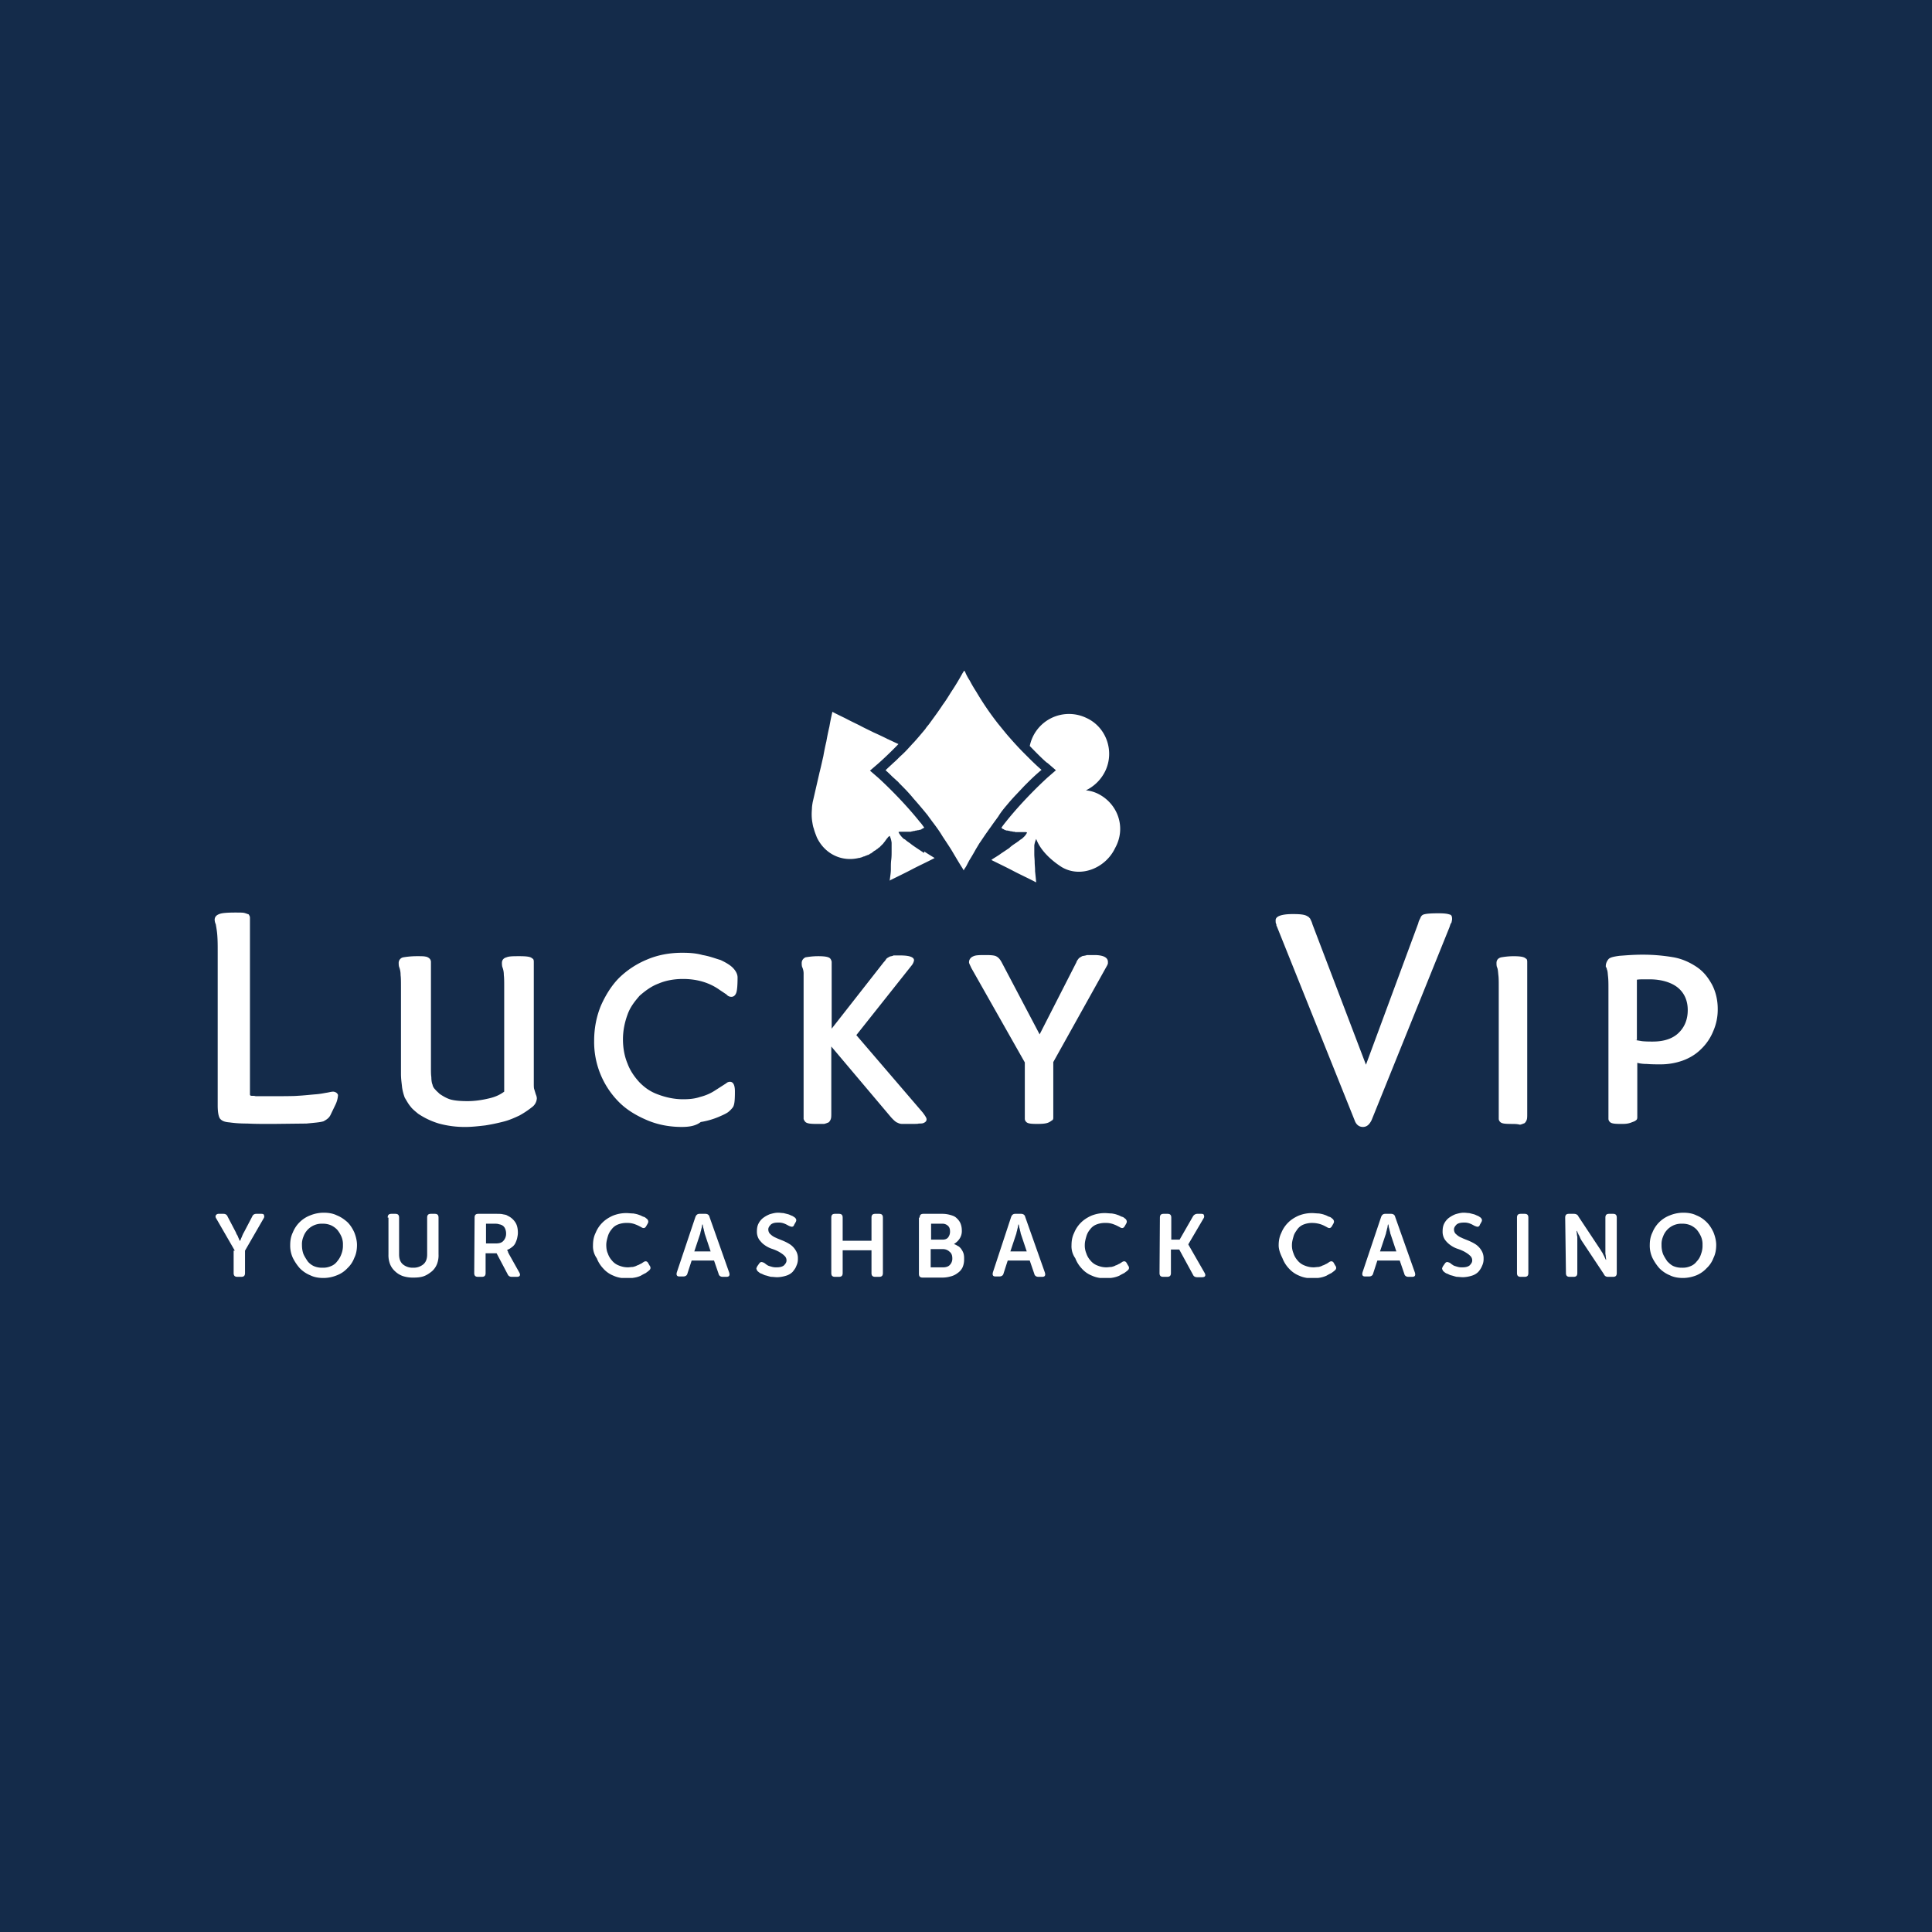
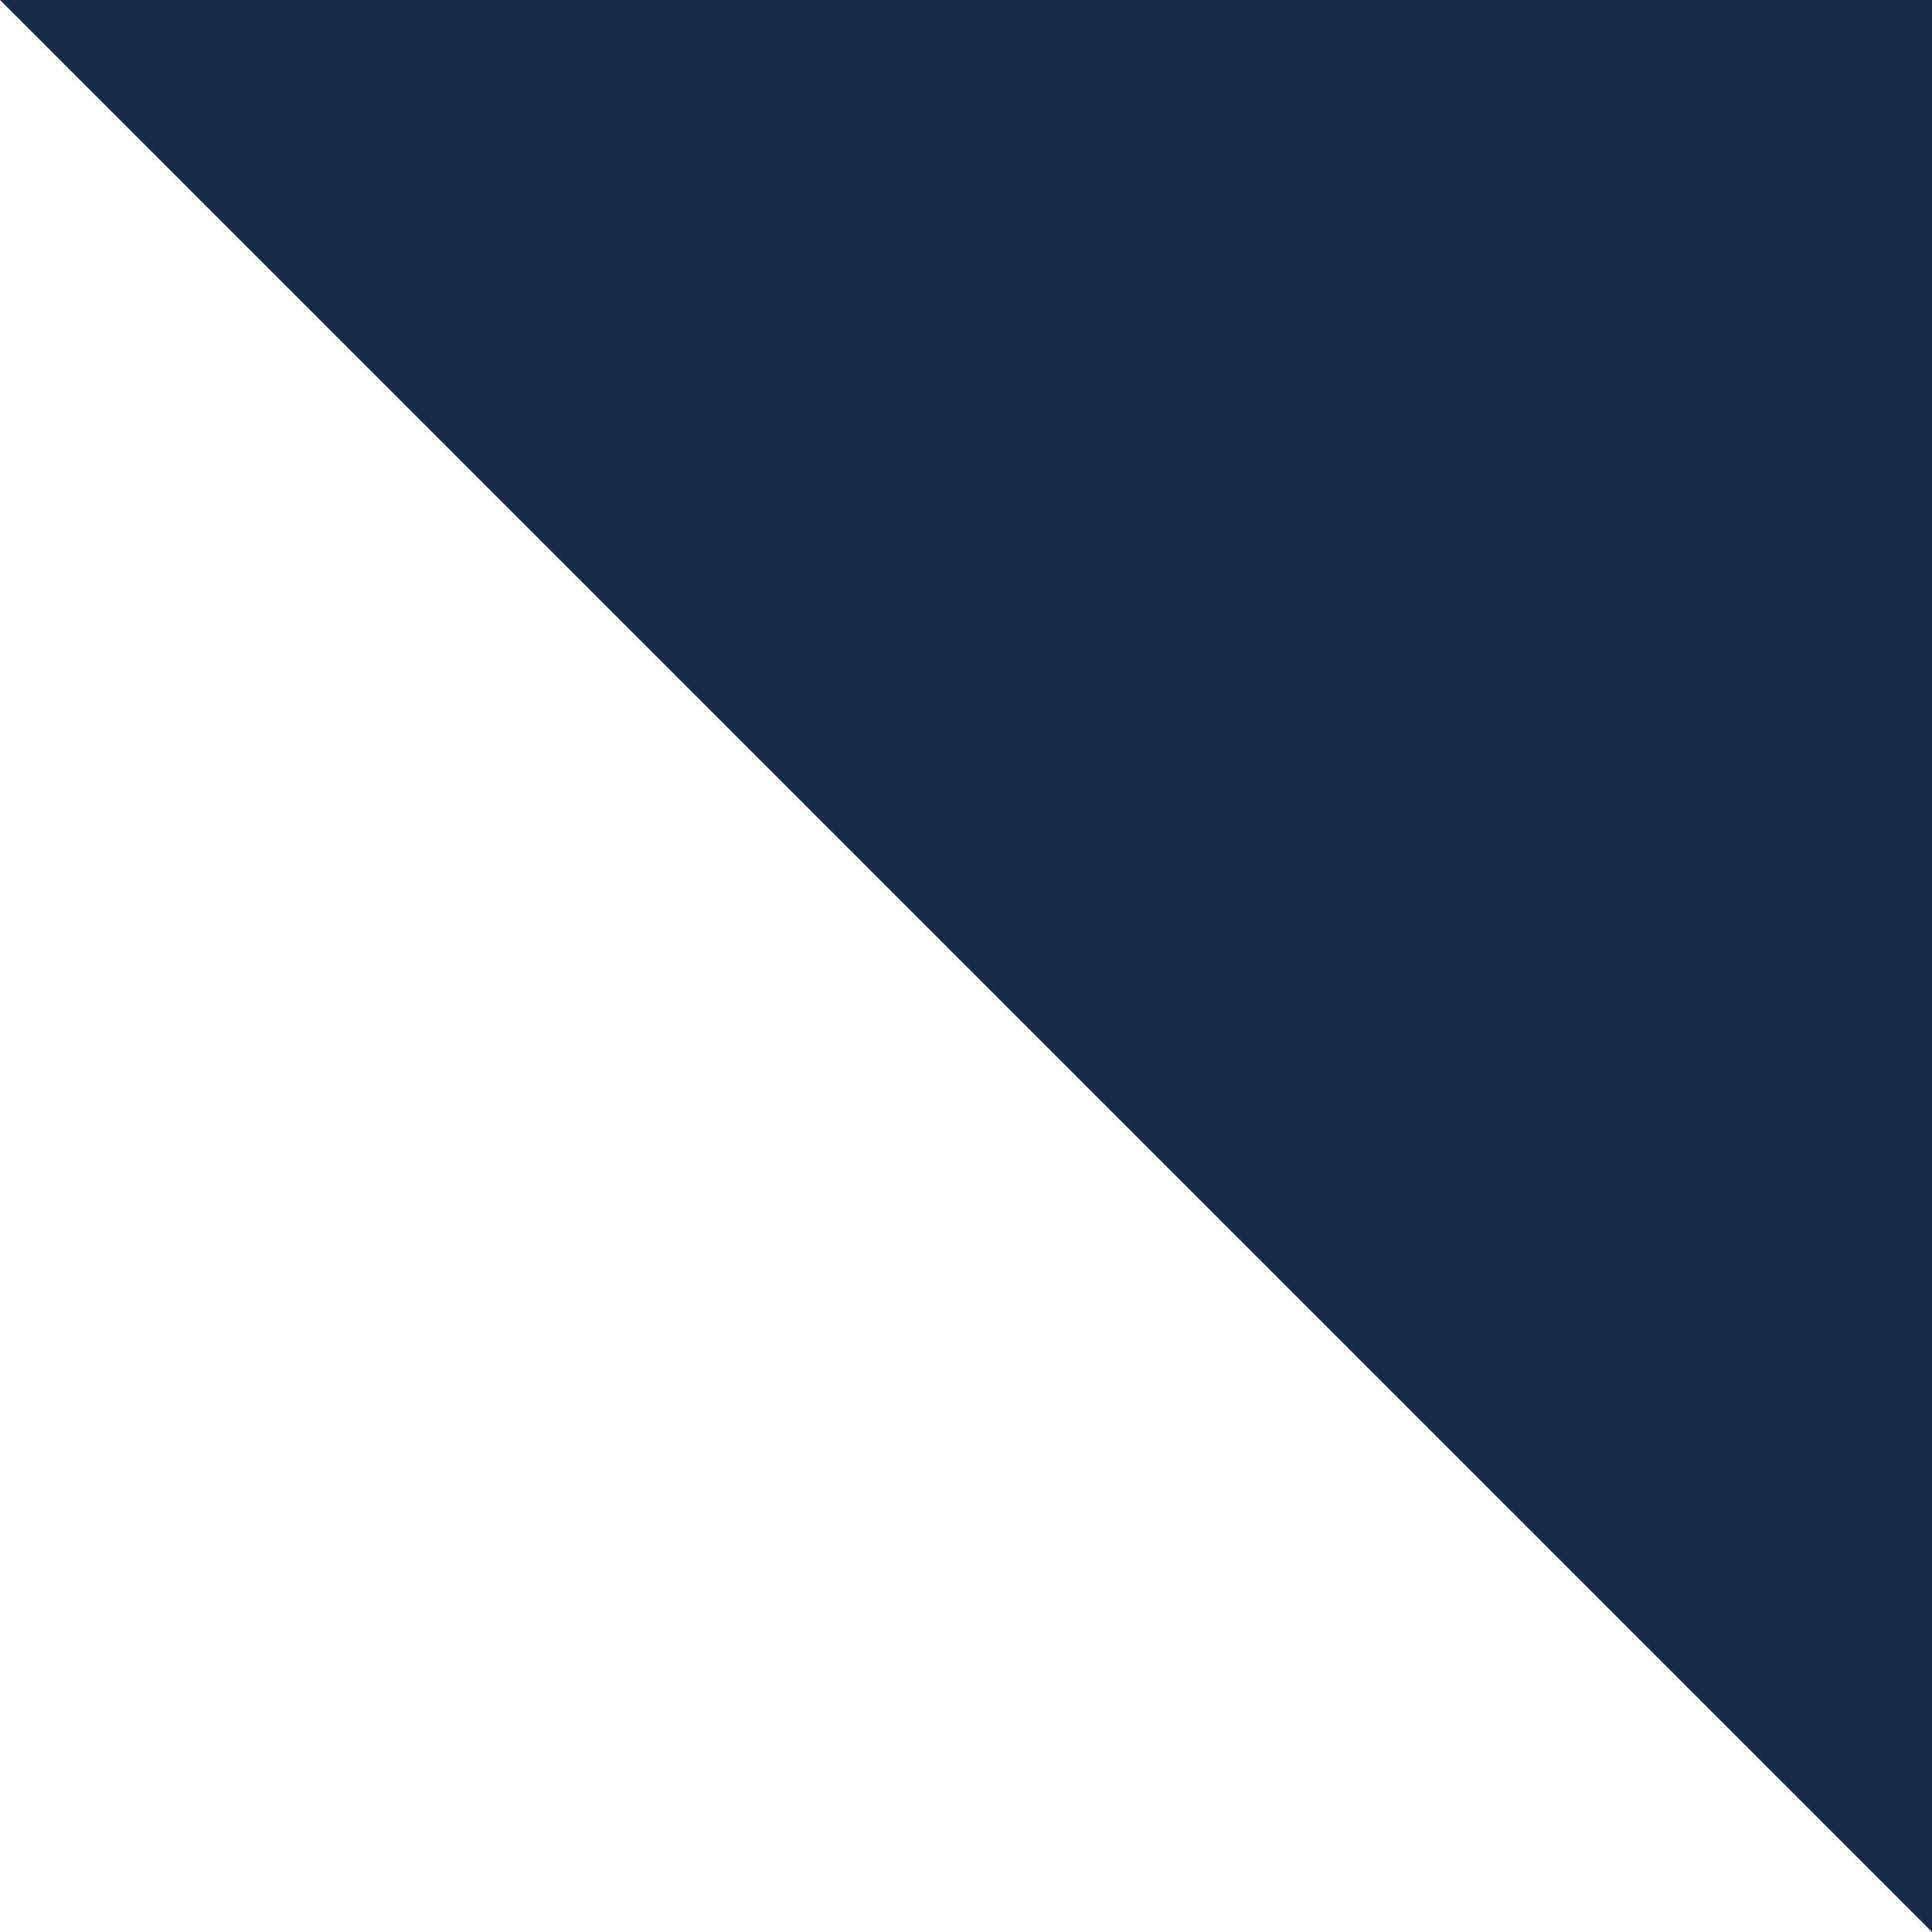
<svg xmlns="http://www.w3.org/2000/svg" width="72" height="72" fill="none" viewBox="0 0 72 72">
-   <path fill="#142B4A" d="M0 0h72v72H0z" />
+   <path fill="#142B4A" d="M0 0h72v72z" />
  <g clip-path="url(#a)">
-     <path fill="#fff" d="M9.4 40.838c.042 0 .085 0 .127.014h.722c.127 0 .72 0 .834-.014.268-.014.495-.042.679-.056.183-.014.31-.043.396-.057.099-.014.183-.042.254-.042.042 0 .085.014.127.042.043.043.057.057.057.1a.962.962 0 0 1-.099.353l-.17.353c-.056.128-.141.184-.268.255-.128.042-.354.056-.637.085l-1.216.014H9.98c-.255 0-.495 0-.764-.014-.269 0-.466-.015-.664-.043-.184-.014-.283-.056-.354-.141-.057-.085-.085-.255-.085-.495V35.45c0-.212 0-.381-.014-.58-.014-.197-.042-.325-.057-.424a.426.426 0 0 1-.042-.17c0-.098.057-.169.17-.211.099-.043.31-.057.622-.057.141 0 .254 0 .311.014.057.014.127.043.17.057.014.042.042.056.042.127v6.576c0 .056.043.056.085.056Zm7.961 1.16a3.61 3.61 0 0 1-1.004-.127 2.817 2.817 0 0 1-.777-.368c-.1-.085-.213-.17-.283-.269-.085-.099-.142-.212-.212-.325a1.89 1.89 0 0 1-.1-.382c-.013-.141-.042-.31-.042-.509v-3.21c0-.212 0-.368-.014-.467a.805.805 0 0 0-.056-.31c-.015-.057-.015-.1-.015-.142a.21.21 0 0 1 .17-.212c.085-.014.269-.043.51-.043.14 0 .254 0 .31.014a.277.277 0 0 1 .17.085.184.184 0 0 1 .042.128v3.902c0 .17 0 .283.015.382 0 .1.014.212.042.27a.328.328 0 0 0 .099.183c.042.056.099.099.17.17.127.084.268.17.424.212.17.042.368.056.622.056.269 0 .538-.042.778-.099.255-.056.424-.141.58-.254v-3.875c0-.212 0-.368-.014-.467a.807.807 0 0 0-.057-.31c-.014-.057-.014-.128-.014-.142 0-.057.014-.17.17-.212.099-.043.254-.043.494-.043.354 0 .425.043.467.085.043.014.057.057.057.127v4.512c0 .099 0 .183.014.226 0 0 .014.042.056.184.015.042.043.099.043.17a.435.435 0 0 1-.184.325 3.331 3.331 0 0 1-.467.31c-.183.085-.367.17-.594.227a7.093 7.093 0 0 1-.678.141c-.255.029-.495.057-.722.057Zm8.047 0c-.466 0-.905-.085-1.3-.255-.397-.17-.75-.381-1.033-.664a3.17 3.17 0 0 1-.933-2.29c0-.468.085-.906.254-1.316.17-.382.396-.75.679-1.033a3.276 3.276 0 0 1 1.032-.678c.396-.17.835-.255 1.315-.255.27 0 .51.014.764.085.255.042.467.127.665.184.184.085.353.184.452.283.127.127.184.254.184.367 0 .269-.014.453-.042.552-.043.141-.128.17-.184.17a.223.223 0 0 1-.184-.085l-.255-.17c-.395-.283-.862-.41-1.371-.41-.326 0-.637.056-.905.17-.269.099-.495.268-.707.452-.184.212-.354.424-.453.707-.099.269-.17.58-.17.92 0 .325.057.636.17.904.099.27.269.51.453.707.212.213.424.354.707.453.268.099.58.17.905.17.212 0 .424-.014.636-.085.226-.057.41-.142.58-.255l.396-.254a.203.203 0 0 1 .141-.057c.184 0 .184.283.184.368 0 .31-.014.509-.085.594a.948.948 0 0 1-.17.17c-.056.042-.17.098-.268.14a2.909 2.909 0 0 1-.75.227c-.198.156-.466.184-.707.184Zm8.499-.113h-.283a.336.336 0 0 1-.17-.043c-.056-.014-.14-.084-.254-.212L30.98 39v2.475c0 .085 0 .17-.014.212a.293.293 0 0 1-.085.141c-.042.014-.099.043-.17.057h-.282c-.227 0-.368-.014-.425-.085a.302.302 0 0 1-.056-.099v-5.388a.596.596 0 0 0-.057-.283c-.014-.056-.014-.099-.014-.141 0-.1.056-.17.141-.212.085-.014.255-.043.467-.043.325 0 .41.043.453.085a.265.265 0 0 1 .056.127v2.489l1.938-2.474a.631.631 0 0 0 .099-.128c.042-.042.084-.056.127-.084.042-.015.099-.015.141-.043h.212c.212 0 .325.014.41.042.128.043.142.1.142.142a.41.41 0 0 1-.085.184l-2.065 2.602 2.475 2.885c.127.17.142.212.142.254 0 .043-.015.1-.128.142-.042.014-.099.014-.17.014 0 .014-.127.014-.325.014Zm4.752 0c-.255 0-.368-.014-.425-.085a.162.162 0 0 1-.042-.099v-2.107l-1.994-3.521c-.056-.127-.085-.17-.085-.212 0-.1.057-.184.17-.227.085-.042.255-.042.467-.042.184 0 .31.014.367.042.085.043.142.1.212.227l1.415 2.687 1.371-2.687c.014-.057.057-.1.085-.142.043-.042.085-.056.127-.085.043-.014.1-.014.184-.042h.269c.325 0 .509.085.509.255v.056a.365.365 0 0 1-.042.099l-1.994 3.578v2.079c0 .042-.014.084-.057.099-.113.084-.184.127-.537.127Zm14.197-7.481c.014-.085.057-.141.085-.212a.199.199 0 0 1 .085-.1c.085-.041.283-.056.58-.056.212 0 .325.014.41.043.085.014.099.085.099.17 0 .014 0 .042-.014.084 0 .043-.014.057-.043.1l-.042.127-2.9 7.183c-.084.17-.183.255-.324.255-.142 0-.255-.085-.312-.255l-2.898-7.226c-.015-.014-.015-.042-.015-.056 0-.014 0-.014-.014-.043-.014-.014-.014-.085-.014-.127 0-.141.212-.226.636-.226.27 0 .453.014.552.085.042.014.056.042.099.084.014.043.056.1.085.212l1.994 5.233 1.951-5.275Zm3.465 7.481c-.255 0-.368-.014-.424-.085a.162.162 0 0 1-.043-.1v-4.891c0-.212 0-.368-.014-.467-.014-.127-.014-.226-.056-.31-.014-.057-.014-.1-.014-.142 0-.057.014-.17.17-.212.084-.014.254-.043.466-.043.325 0 .41.043.452.085.043.014.057.057.057.127v5.657c0 .085 0 .17-.014.212a.293.293 0 0 1-.085.141c-.042.015-.099.043-.17.057-.113-.028-.198-.028-.325-.028Zm4.087 0c-.254 0-.367-.014-.424-.085a.162.162 0 0 1-.042-.099V36.85c0-.17 0-.325-.014-.452s-.014-.212-.043-.269c-.014-.056-.014-.085-.042-.085v-.042c0-.099.042-.184.099-.255.056-.07.212-.099.41-.127.212-.014.495-.042.863-.042a6.7 6.7 0 0 1 1.16.099c.31.056.593.184.848.353.254.17.424.382.58.665.14.269.212.58.212.905a2 2 0 0 1-.17.834 1.918 1.918 0 0 1-.453.665c-.184.184-.41.325-.678.424a2.454 2.454 0 0 1-.863.142c-.142 0-.311 0-.467-.014-.141 0-.269-.015-.367-.043v2.036c0 .043-.015.085-.043.1-.042.042-.099.056-.17.084-.141.057-.254.057-.396.057Zm.538-3.125.254.042c.142.014.283.014.396.014.396 0 .722-.099.948-.311.226-.212.353-.495.353-.863 0-.353-.127-.636-.367-.834-.24-.198-.623-.311-1.047-.311h-.226c-.085 0-.17 0-.255.014v2.249h-.056Zm-26.53-6.986-.255-.17c-.084-.057-.17-.113-.254-.184-.028-.014-.057-.042-.085-.056-.014-.015-.057-.043-.085-.071-.014-.014-.014-.014-.028-.014-.014-.014-.029-.014-.043-.029l-.028-.028a.823.823 0 0 1-.155-.212c.014 0 .028-.014.042-.014h.396c.014 0 .042 0 .056-.014h.015c.028 0 .042-.014.07-.014h.015c.014 0 .028-.015.056-.015h.014c.014 0 .043-.014.057-.014h.014c.028 0 .042-.014.056-.014h.015c.014 0 .028-.014.042-.014 0 0 .014 0 .014-.014.014-.014.043-.014.057-.028.014-.014.028-.014.042-.029-.056-.07-.099-.141-.155-.198-.722-.905-1.556-1.654-1.556-1.654l-.311-.269.311-.268s.34-.297.75-.722c-.128-.056-.24-.113-.368-.17-.014-.014-.043-.014-.057-.028-.17-.085-.353-.17-.509-.24-.17-.085-.353-.17-.509-.255-.17-.085-.353-.17-.509-.254-.17-.085-.354-.17-.51-.255a9.637 9.637 0 0 0-.112.552 9.64 9.64 0 0 0-.113.551 9.534 9.534 0 0 0-.113.552c-.043.184-.085.382-.128.551 0 .014-.014.043-.014.057l-.127.551-.127.552c-.014.085-.029.17-.029.254-.014.17-.014.326.015.495.014.085.028.17.056.24.028.114.07.213.113.326.297.622.933.92 1.57.764h.028c.028-.015.057-.015.085-.029.014 0 .014 0 .028-.014.014 0 .029-.014.057-.014.014 0 .014-.014.028-.014s.028-.014.043-.014c.014 0 .014-.014.028-.014s.028-.015.042-.015h.014c.014-.014.029-.014.043-.028a.107.107 0 0 1 .056-.028s.014 0 .014-.014c.015-.014.029-.014.043-.029 0 0 .014 0 .014-.014.014-.014.043-.028.057-.042h.014c.014-.014.028-.028.042-.028l.014-.014c.014-.015.029-.029.043-.029 0 0 .014 0 .014-.014.014-.014.028-.028.056-.042 0 0 .015 0 .015-.014l.042-.043.014-.014.043-.042.014-.015c.014-.014.028-.028.042-.056l.014-.014c.014-.014.029-.029.029-.043l.014-.014c.014-.014.028-.042.042-.056 0 0 0-.015.014-.015 0 0 0-.014.014-.014 0-.014.015-.014.015-.028l.028-.028c.014-.014.028-.014.042-.029a.858.858 0 0 1 .071.255v.326c0 .098 0 .197-.014.31-.014.1-.014.198-.014.311v.043c0 .141-.029.283-.043.424 0 0 .014 0 .014-.014.283-.141.552-.269.82-.41.27-.142.552-.269.82-.41 0 0 .015 0 .015-.014a9.067 9.067 0 0 1-.382-.24c0 .056 0 .056-.028.042Zm6.505-2.192a1.276 1.276 0 0 0-.453-.128 1.55 1.55 0 0 0 .722-.72c.353-.736.042-1.641-.707-1.98a1.493 1.493 0 0 0-1.994.707 1.552 1.552 0 0 0-.113.339c.367.382.636.636.664.636l.311.269-.31.269c-.015.014-.835.75-1.556 1.654-.057.071-.114.142-.17.227.014 0 .014 0 .028.014 0 0 .014 0 .014.014.014.014.043.014.057.028 0 0 .014 0 .014.014.014 0 .028.014.043.014h.014c.014.014.042.014.056.014h.014c.014 0 .043.015.057.015h.014c.014 0 .028.014.057.014h.014c.028 0 .042.014.07.014h.015c.014 0 .028 0 .056.014h.396c.014 0 .028.014.043.014a.571.571 0 0 1-.156.198l-.028.028c-.014.015-.029.015-.043.029 0 0-.014.014-.028.014-.028.028-.07.056-.085.07-.028.015-.056.043-.085.057-.084.057-.17.113-.24.184l-.255.17c-.014.014-.028.014-.042.028-.113.085-.24.156-.368.24 0 0 .014 0 .014.015.283.141.552.268.82.41.27.141.552.268.82.41 0 0 .015 0 .015.014a21.346 21.346 0 0 0-.042-.424v-.043c0-.099-.015-.198-.015-.297 0-.099-.014-.198-.014-.297v-.325a.905.905 0 0 1 .071-.24c.156.424.551.792.947 1.046.707.424 1.64.042 1.994-.707.425-.764.1-1.654-.636-2.022Z" />
-     <path fill="#fff" d="M37.626 29.879c.184-.212.382-.41.538-.58l.141-.141c.297-.297.51-.467.51-.467s-.185-.156-.453-.424l-.198-.198c-.17-.17-.354-.368-.538-.58-.141-.156-.283-.34-.424-.51a10.768 10.768 0 0 1-.82-1.201 4.959 4.959 0 0 1-.24-.41 2.048 2.048 0 0 1-.156-.283.33.33 0 0 0-.057-.1s-.014.043-.056.1c-.071.127-.212.382-.41.679-.1.155-.198.325-.326.495-.155.24-.325.466-.509.72-.042.057-.099.114-.141.185-.142.17-.283.339-.424.495-.071.07-.128.141-.184.198a3.81 3.81 0 0 1-.34.339l-.113.113c-.07.07-.141.127-.198.184-.141.127-.226.212-.226.212s.085.07.226.212c.057.057.127.113.198.184.043.028.07.07.113.113.156.156.34.34.51.552.14.155.282.325.424.495.042.056.099.113.141.183.057.071.113.156.17.227.127.17.24.325.34.495.112.17.225.339.324.495.184.31.326.551.41.678.043.071.057.1.057.1s.014-.043.057-.1c.042-.056.084-.155.155-.282a8.68 8.68 0 0 0 .24-.41l.128-.213c.099-.141.198-.297.311-.452.057-.085.113-.156.17-.24.07-.1.155-.213.226-.312.127-.212.283-.381.424-.551ZM8.75 46.608l-.693-1.202c-.029-.042-.029-.085-.015-.113a.119.119 0 0 1 .1-.057h.183c.071 0 .128.029.156.1l.311.593a.388.388 0 0 0 .057.113c.014.029.028.071.042.1.014.028.028.07.042.098h.015c.014-.028.028-.056.042-.099a.692.692 0 0 0 .042-.099c.015-.028.029-.07.057-.113l.311-.594c.028-.07.085-.099.156-.099h.183c.057 0 .1.015.1.057.014.028.014.07-.015.113l-.693 1.202v.834c0 .1-.042.142-.141.142h-.141c-.1 0-.142-.043-.142-.142v-.834h.043Zm2.065-.212c0-.17.028-.325.098-.467a1.131 1.131 0 0 1 .65-.636 1.34 1.34 0 0 1 .496-.099c.184 0 .353.028.495.099.141.056.268.141.396.255.099.099.184.226.254.381.057.142.1.311.1.467 0 .17-.029.34-.1.48a1.008 1.008 0 0 1-.254.383 1.032 1.032 0 0 1-.396.268 1.34 1.34 0 0 1-.495.1c-.184 0-.354-.029-.495-.1a1.16 1.16 0 0 1-.396-.268 1.8 1.8 0 0 1-.255-.382 1.085 1.085 0 0 1-.098-.481Zm.438 0c0 .113.014.226.056.34.043.098.1.183.156.268a.64.64 0 0 0 .24.184.761.761 0 0 0 .312.056.72.72 0 0 0 .31-.056.525.525 0 0 0 .241-.184.836.836 0 0 0 .155-.269.854.854 0 0 0 .057-.339.718.718 0 0 0-.056-.311 1.107 1.107 0 0 0-.156-.255.74.74 0 0 0-.24-.17.761.761 0 0 0-.311-.056.72.72 0 0 0-.708.48.72.72 0 0 0-.056.312Zm3.195-1.018c0-.1.043-.142.142-.142h.141c.1 0 .142.043.142.142v1.371c0 .156.042.283.14.368a.566.566 0 0 0 .383.127.566.566 0 0 0 .381-.127c.1-.085.142-.212.142-.367v-1.372c0-.1.042-.142.141-.142h.142c.099 0 .141.043.141.142v1.371a.882.882 0 0 1-.056.354.703.703 0 0 1-.184.269c-.085.07-.184.141-.297.184-.113.042-.24.056-.396.056a1.22 1.22 0 0 1-.396-.056.809.809 0 0 1-.297-.184.703.703 0 0 1-.184-.269.93.93 0 0 1-.056-.354v-1.371h-.029Zm3.239 0c0-.1.042-.142.141-.142h.637c.113 0 .212 0 .268.015.057.014.128.014.184.056a.664.664 0 0 1 .283.24c.07.1.1.24.1.396 0 .071-.015.142-.03.213a.978.978 0 0 1-.07.183.403.403 0 0 1-.127.142.67.67 0 0 1-.17.099v.014l.014.028c.014.014.014.014.014.043.015.014.015.028.029.056l.396.707c.028.057.028.085.014.113-.014.029-.057.043-.113.043h-.184c-.07 0-.127-.029-.156-.1l-.41-.777h-.41v.735c0 .1-.042.142-.141.142h-.142c-.099 0-.141-.043-.141-.142l.014-2.064Zm.806.961c.113 0 .212-.028.269-.099a.387.387 0 0 0 .099-.268.452.452 0 0 0-.043-.198.253.253 0 0 0-.141-.128c-.028-.014-.057-.014-.1-.028-.042-.014-.098-.014-.155-.014h-.31v.735h.381Zm3.606.071c0-.17.028-.325.099-.467a1.13 1.13 0 0 1 .254-.381c.1-.1.226-.184.382-.255a1.34 1.34 0 0 1 .495-.099c.099 0 .184.014.269.014.085.014.155.028.226.057.056.014.113.056.17.07.056.015.084.057.113.071.056.057.07.113.028.184l-.057.099c-.042.07-.099.085-.183.028-.057-.028-.128-.07-.212-.099a.76.76 0 0 0-.312-.056.854.854 0 0 0-.339.056.523.523 0 0 0-.24.184.691.691 0 0 0-.142.269c-.028.099-.056.198-.056.31 0 .1.014.227.056.312a.742.742 0 0 0 .156.269.6.6 0 0 0 .254.184c.1.042.212.07.34.07.056 0 .127-.014.184-.014.056-.014.113-.028.155-.056.057-.015.099-.043.127-.057.043-.014.071-.043.1-.057.07-.056.14-.056.183.014l.057.1c.056.07.042.14-.014.183-.029.029-.071.057-.128.1a2.483 2.483 0 0 0-.183.098.853.853 0 0 1-.227.071 1.736 1.736 0 0 1-.283.028c-.183 0-.353-.028-.509-.099a.993.993 0 0 1-.381-.268 1.17 1.17 0 0 1-.241-.382.765.765 0 0 1-.141-.481Zm3.818-1.06c.029-.071.071-.114.156-.114h.212c.085 0 .142.043.156.114l.735 2.078c.014.057.014.085 0 .113-.014.029-.057.043-.099.043h-.141c-.085 0-.142-.043-.156-.113l-.17-.495h-.834l-.156.48c-.014.071-.07.114-.155.114h-.142c-.056 0-.084-.014-.099-.043-.014-.028-.014-.056 0-.113l.693-2.065Zm.566 1.286L26.271 46c-.014-.028-.014-.07-.028-.113s-.014-.085-.029-.113c-.014-.043-.014-.085-.028-.142h-.014c-.014.043-.014.1-.028.142-.014.042-.014.07-.029.113-.014.042-.014.085-.028.113l-.212.636h.608Zm1.767.75c-.028-.014-.042-.057-.056-.085-.014-.028 0-.056.028-.113l.071-.1c.028-.041.057-.056.085-.056.028 0 .056.015.099.029.014.014.042.028.07.056.029.014.057.043.1.057.042.014.084.028.141.042a.582.582 0 0 0 .155.014c.1 0 .198-.014.27-.07.056-.057.098-.113.098-.184a.228.228 0 0 0-.085-.184c-.056-.057-.127-.099-.198-.142a1.621 1.621 0 0 0-.268-.113.977.977 0 0 1-.269-.141c-.085-.057-.141-.127-.198-.198a.537.537 0 0 1-.085-.311c0-.1.014-.198.057-.283a.627.627 0 0 1 .17-.212 1.09 1.09 0 0 1 .254-.142c.099-.028.198-.056.311-.056.07 0 .142.014.198.014l.17.043c.056.014.099.042.141.056.043.014.07.042.1.057.07.056.084.113.042.184l-.057.099c-.014.056-.056.07-.085.07-.028 0-.056-.014-.099-.028-.056-.028-.099-.057-.17-.085a.563.563 0 0 0-.24-.042c-.113 0-.198.014-.269.07-.056.057-.099.114-.099.184 0 .07.029.142.085.184a.592.592 0 0 0 .198.127c.085.043.17.071.269.113.099.043.184.085.269.142a.71.71 0 0 1 .198.212.537.537 0 0 1 .084.311.574.574 0 0 1-.056.269c-.028.085-.085.155-.141.226a.571.571 0 0 1-.24.141 1.205 1.205 0 0 1-.326.057c-.085 0-.17-.014-.24-.014-.071-.014-.142-.043-.213-.057-.056-.014-.113-.056-.17-.07a.428.428 0 0 1-.098-.071Zm2.73-2.008c0-.1.042-.142.14-.142h.142c.1 0 .142.043.142.142v.862h1.074v-.862c0-.1.043-.142.142-.142h.141c.1 0 .142.043.142.142v2.064c0 .1-.043.142-.142.142h-.141c-.1 0-.142-.043-.142-.142v-.848h-1.074v.848c0 .1-.043.142-.142.142h-.141c-.1 0-.141-.043-.141-.142v-2.064Zm3.294 0c0-.1.043-.142.142-.142h.707c.099 0 .198.015.297.043.099.028.17.056.226.113a.582.582 0 0 1 .142.184.69.69 0 0 1 .056.268.516.516 0 0 1-.07.297.61.61 0 0 1-.213.212v.015c.057.014.113.056.17.084a.457.457 0 0 1 .113.128.524.524 0 0 1 .07.155.707.707 0 0 1 .015.184.72.72 0 0 1-.057.311.53.53 0 0 1-.184.212.679.679 0 0 1-.268.128 1.105 1.105 0 0 1-.311.042h-.721c-.1 0-.142-.042-.142-.141v-2.093h.028Zm.849.82c.099 0 .17-.028.212-.085a.348.348 0 0 0 .07-.212c0-.085-.014-.156-.07-.212a.299.299 0 0 0-.226-.085h-.41v.594h.424Zm.028 1.032c.1 0 .198-.028.255-.099a.332.332 0 0 0 .084-.24c0-.1-.028-.184-.099-.24a.35.35 0 0 0-.254-.1h-.453v.68h.467Zm2.532-1.88c.028-.071.07-.114.155-.114h.212c.085 0 .142.043.156.114l.735 2.078c.014.057.014.085 0 .113-.014.029-.056.043-.099.043h-.141c-.085 0-.142-.043-.156-.113l-.17-.495h-.82l-.155.48c-.014.071-.071.114-.156.114h-.141c-.057 0-.085-.014-.1-.043-.013-.028-.013-.056 0-.113l.68-2.065Zm.58 1.286L38.05 46c-.014-.028-.014-.07-.028-.113s-.014-.085-.028-.113c-.014-.043-.014-.085-.029-.142h-.014c-.014.043-.014.1-.028.142-.014.042-.014.07-.028.113-.015.042-.015.085-.029.113l-.212.636h.608Zm1.669-.226c0-.17.028-.325.099-.467a1.13 1.13 0 0 1 .254-.381c.1-.1.226-.184.382-.255a1.34 1.34 0 0 1 .495-.099c.099 0 .184.014.269.014.085.014.155.028.226.057.057.014.113.056.17.07.056.015.084.057.113.071.056.057.07.113.028.184l-.057.099c-.042.07-.099.085-.183.028-.057-.028-.128-.07-.212-.099a.76.76 0 0 0-.312-.056.854.854 0 0 0-.339.056.523.523 0 0 0-.24.184.69.69 0 0 0-.142.269c-.028.099-.056.198-.056.31a.76.76 0 0 0 .056.312.74.74 0 0 0 .156.269.6.6 0 0 0 .254.184c.1.042.212.07.34.07.056 0 .127-.014.184-.014.056-.014.113-.028.155-.056.057-.015.099-.043.127-.057.043-.014.071-.043.1-.057.07-.056.14-.056.183.014l.057.1c.056.07.042.14-.014.183-.029.029-.071.057-.128.1a2.483 2.483 0 0 0-.183.098 1.022 1.022 0 0 1-.227.071 1.734 1.734 0 0 1-.283.028c-.184 0-.353-.028-.509-.099a.993.993 0 0 1-.382-.268 1.169 1.169 0 0 1-.24-.382.764.764 0 0 1-.141-.481Zm3.294-1.032c0-.1.043-.142.142-.142h.14c.1 0 .142.043.142.142v.82h.311l.495-.863a.192.192 0 0 1 .156-.099h.155c.057 0 .1.015.1.057.014.028.014.07-.015.113l-.565.962v.014l.608 1.06c.028.057.028.085.014.114-.014.028-.057.042-.113.042h-.184c-.07 0-.127-.028-.156-.099l-.509-.933h-.31v.876c0 .1-.043.142-.142.142h-.142c-.099 0-.141-.043-.141-.142l.014-2.064Zm4.426 1.032c0-.17.029-.325.1-.467a1.13 1.13 0 0 1 .254-.381c.099-.1.226-.184.382-.255a1.34 1.34 0 0 1 .495-.099c.099 0 .183.014.268.014.085.014.156.028.227.057.056.014.113.056.17.07.056.015.084.057.112.071.057.057.071.113.029.184l-.057.099c-.042.07-.099.085-.184.028-.056-.028-.127-.07-.212-.099a1.017 1.017 0 0 0-.31-.056.854.854 0 0 0-.34.056.523.523 0 0 0-.24.184c-.057.085-.114.156-.142.269-.028.099-.057.198-.057.31a.76.76 0 0 0 .057.312.74.74 0 0 0 .155.269.61.61 0 0 0 .255.184c.099.042.212.07.34.07.056 0 .127-.014.183-.014a.514.514 0 0 0 .156-.056c.056-.015.099-.043.127-.057.042-.014.07-.043.099-.057.07-.056.141-.056.184.014l.056.1c.057.07.043.14-.014.183-.028.029-.07.057-.127.1a2.483 2.483 0 0 0-.184.098.997.997 0 0 1-.226.071 1.733 1.733 0 0 1-.283.028c-.184 0-.353-.028-.509-.099a1.041 1.041 0 0 1-.382-.268 1.169 1.169 0 0 1-.24-.382c-.07-.142-.142-.311-.142-.481Zm3.819-1.06c.028-.071.07-.114.156-.114h.212c.085 0 .141.043.155.114l.736 2.078c.014.057.014.085 0 .113-.014.029-.057.043-.1.043h-.14c-.086 0-.142-.043-.156-.113l-.17-.495h-.834l-.156.48c-.014.071-.07.114-.155.114h-.142c-.056 0-.085-.014-.099-.043-.014-.028-.014-.056 0-.113l.693-2.065Zm.566 1.286L51.825 46c-.015-.028-.015-.07-.029-.113-.014-.043-.014-.085-.028-.113-.014-.043-.014-.085-.028-.142h-.014c-.014.043-.014.1-.029.142-.014.042-.014.07-.028.113-.014.042-.014.085-.028.113l-.212.636h.608Zm1.767.75c-.028-.014-.042-.057-.056-.085-.014-.028 0-.056.028-.113l.07-.1c.029-.041.057-.056.086-.056.028 0 .056.015.099.029.014.014.042.028.07.056.029.014.057.043.1.057.042.014.084.028.14.042a.581.581 0 0 0 .156.014c.1 0 .198-.014.269-.07.056-.057.099-.113.099-.184a.228.228 0 0 0-.085-.184c-.056-.057-.127-.099-.198-.142a1.633 1.633 0 0 0-.269-.113.978.978 0 0 1-.268-.141.865.865 0 0 1-.198-.198.538.538 0 0 1-.085-.311c0-.1.014-.198.056-.283a.627.627 0 0 1 .17-.212 1.09 1.09 0 0 1 .255-.142c.099-.028.198-.056.31-.056.072 0 .142.014.199.014l.17.043c.056.014.099.042.14.056.043.014.072.042.1.057.07.056.085.113.042.184l-.056.099a.086.086 0 0 1-.085.07c-.028 0-.057-.014-.1-.028-.056-.028-.098-.057-.169-.085a.563.563 0 0 0-.24-.042c-.1 0-.198.014-.269.07-.056.057-.099.114-.099.184 0 .07.028.142.085.184a.592.592 0 0 0 .198.127c.085.043.17.071.269.113.099.043.184.085.268.142a.71.71 0 0 1 .198.212.537.537 0 0 1 .085.311.574.574 0 0 1-.056.269.768.768 0 0 1-.142.226.57.57 0 0 1-.24.141 1.205 1.205 0 0 1-.325.057c-.085 0-.17-.014-.24-.014-.072-.014-.142-.043-.213-.057-.057-.014-.113-.056-.17-.07a.428.428 0 0 1-.099-.071Zm2.729-2.008c0-.1.043-.142.142-.142h.141c.099 0 .141.043.141.142v2.064c0 .1-.042.142-.141.142h-.141c-.1 0-.142-.043-.142-.142v-2.064Zm1.797 0c0-.1.041-.142.14-.142h.184c.071 0 .142.029.17.1l.834 1.258c.014.028.043.07.071.113.014.042.043.085.057.113.014.043.042.085.056.127h.014c0-.042-.014-.084-.014-.127 0-.042-.014-.07-.014-.113v-1.329c0-.1.042-.142.141-.142h.142c.099 0 .141.043.141.142v2.064c0 .1-.042.142-.141.142h-.184c-.07 0-.127-.029-.155-.1l-.835-1.258c-.014-.028-.042-.07-.056-.113-.014-.042-.043-.085-.057-.113-.014-.042-.042-.085-.056-.127h-.015c0 .042.014.085.014.127 0 .042.015.07.015.113v1.329c0 .1-.043.142-.142.142h-.14c-.1 0-.142-.043-.142-.142l-.028-2.064Zm3.152 1.018c0-.17.029-.325.1-.467a1.13 1.13 0 0 1 .65-.636 1.34 1.34 0 0 1 .495-.099c.184 0 .353.028.495.099.141.056.268.141.382.255.099.099.184.226.254.381.057.142.1.311.1.467 0 .17-.03.34-.1.48a1.007 1.007 0 0 1-.254.383 1.092 1.092 0 0 1-.382.268 1.401 1.401 0 0 1-.495.1c-.184 0-.354-.029-.495-.1a1.158 1.158 0 0 1-.396-.268 1.796 1.796 0 0 1-.255-.382 1.085 1.085 0 0 1-.099-.481Zm.439 0a.95.95 0 0 0 .056.34c.043.098.1.183.156.268.07.07.141.142.24.184a.762.762 0 0 0 .311.056.72.72 0 0 0 .312-.056.525.525 0 0 0 .24-.184c.07-.07.127-.17.156-.269a.856.856 0 0 0 .056-.339.72.72 0 0 0-.056-.311 1.11 1.11 0 0 0-.156-.255.743.743 0 0 0-.24-.17.762.762 0 0 0-.312-.056.72.72 0 0 0-.707.48.718.718 0 0 0-.056.312Z" />
-   </g>
+     </g>
  <defs>
    <clipPath id="a">
-       <path fill="#fff" d="M0 0h56v22.626H0z" transform="translate(8 25)" />
-     </clipPath>
+       </clipPath>
  </defs>
</svg>